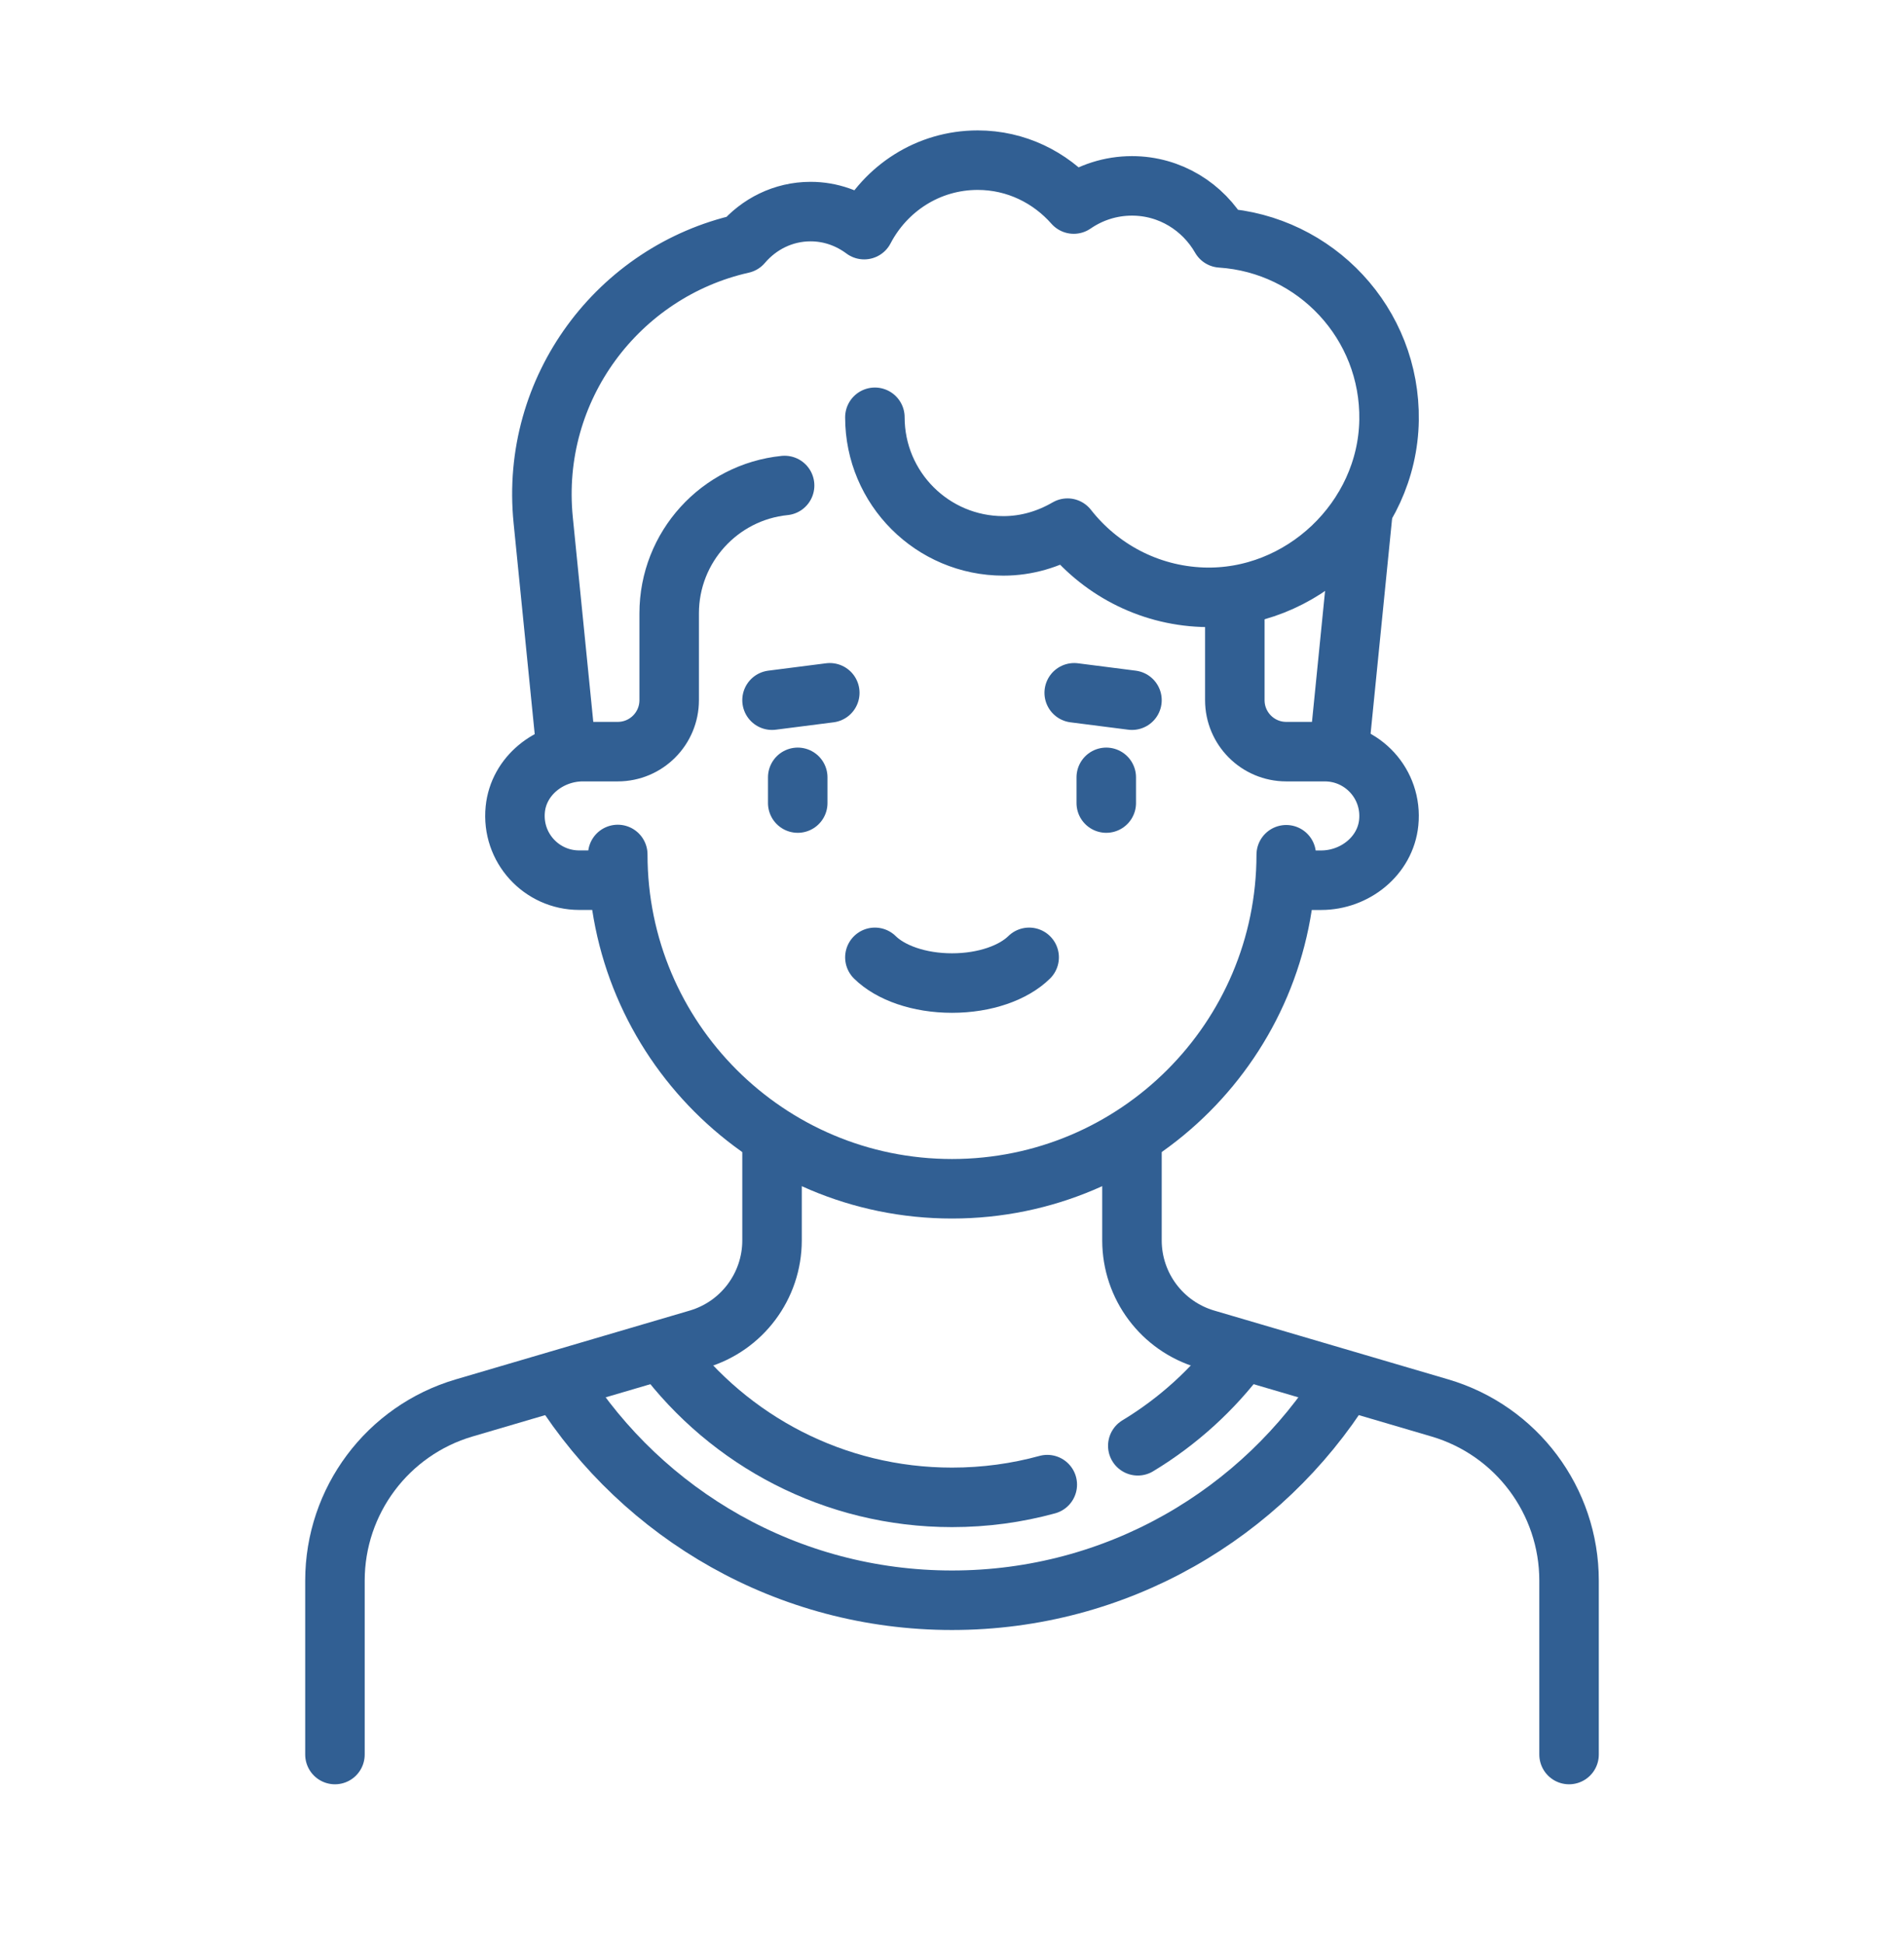
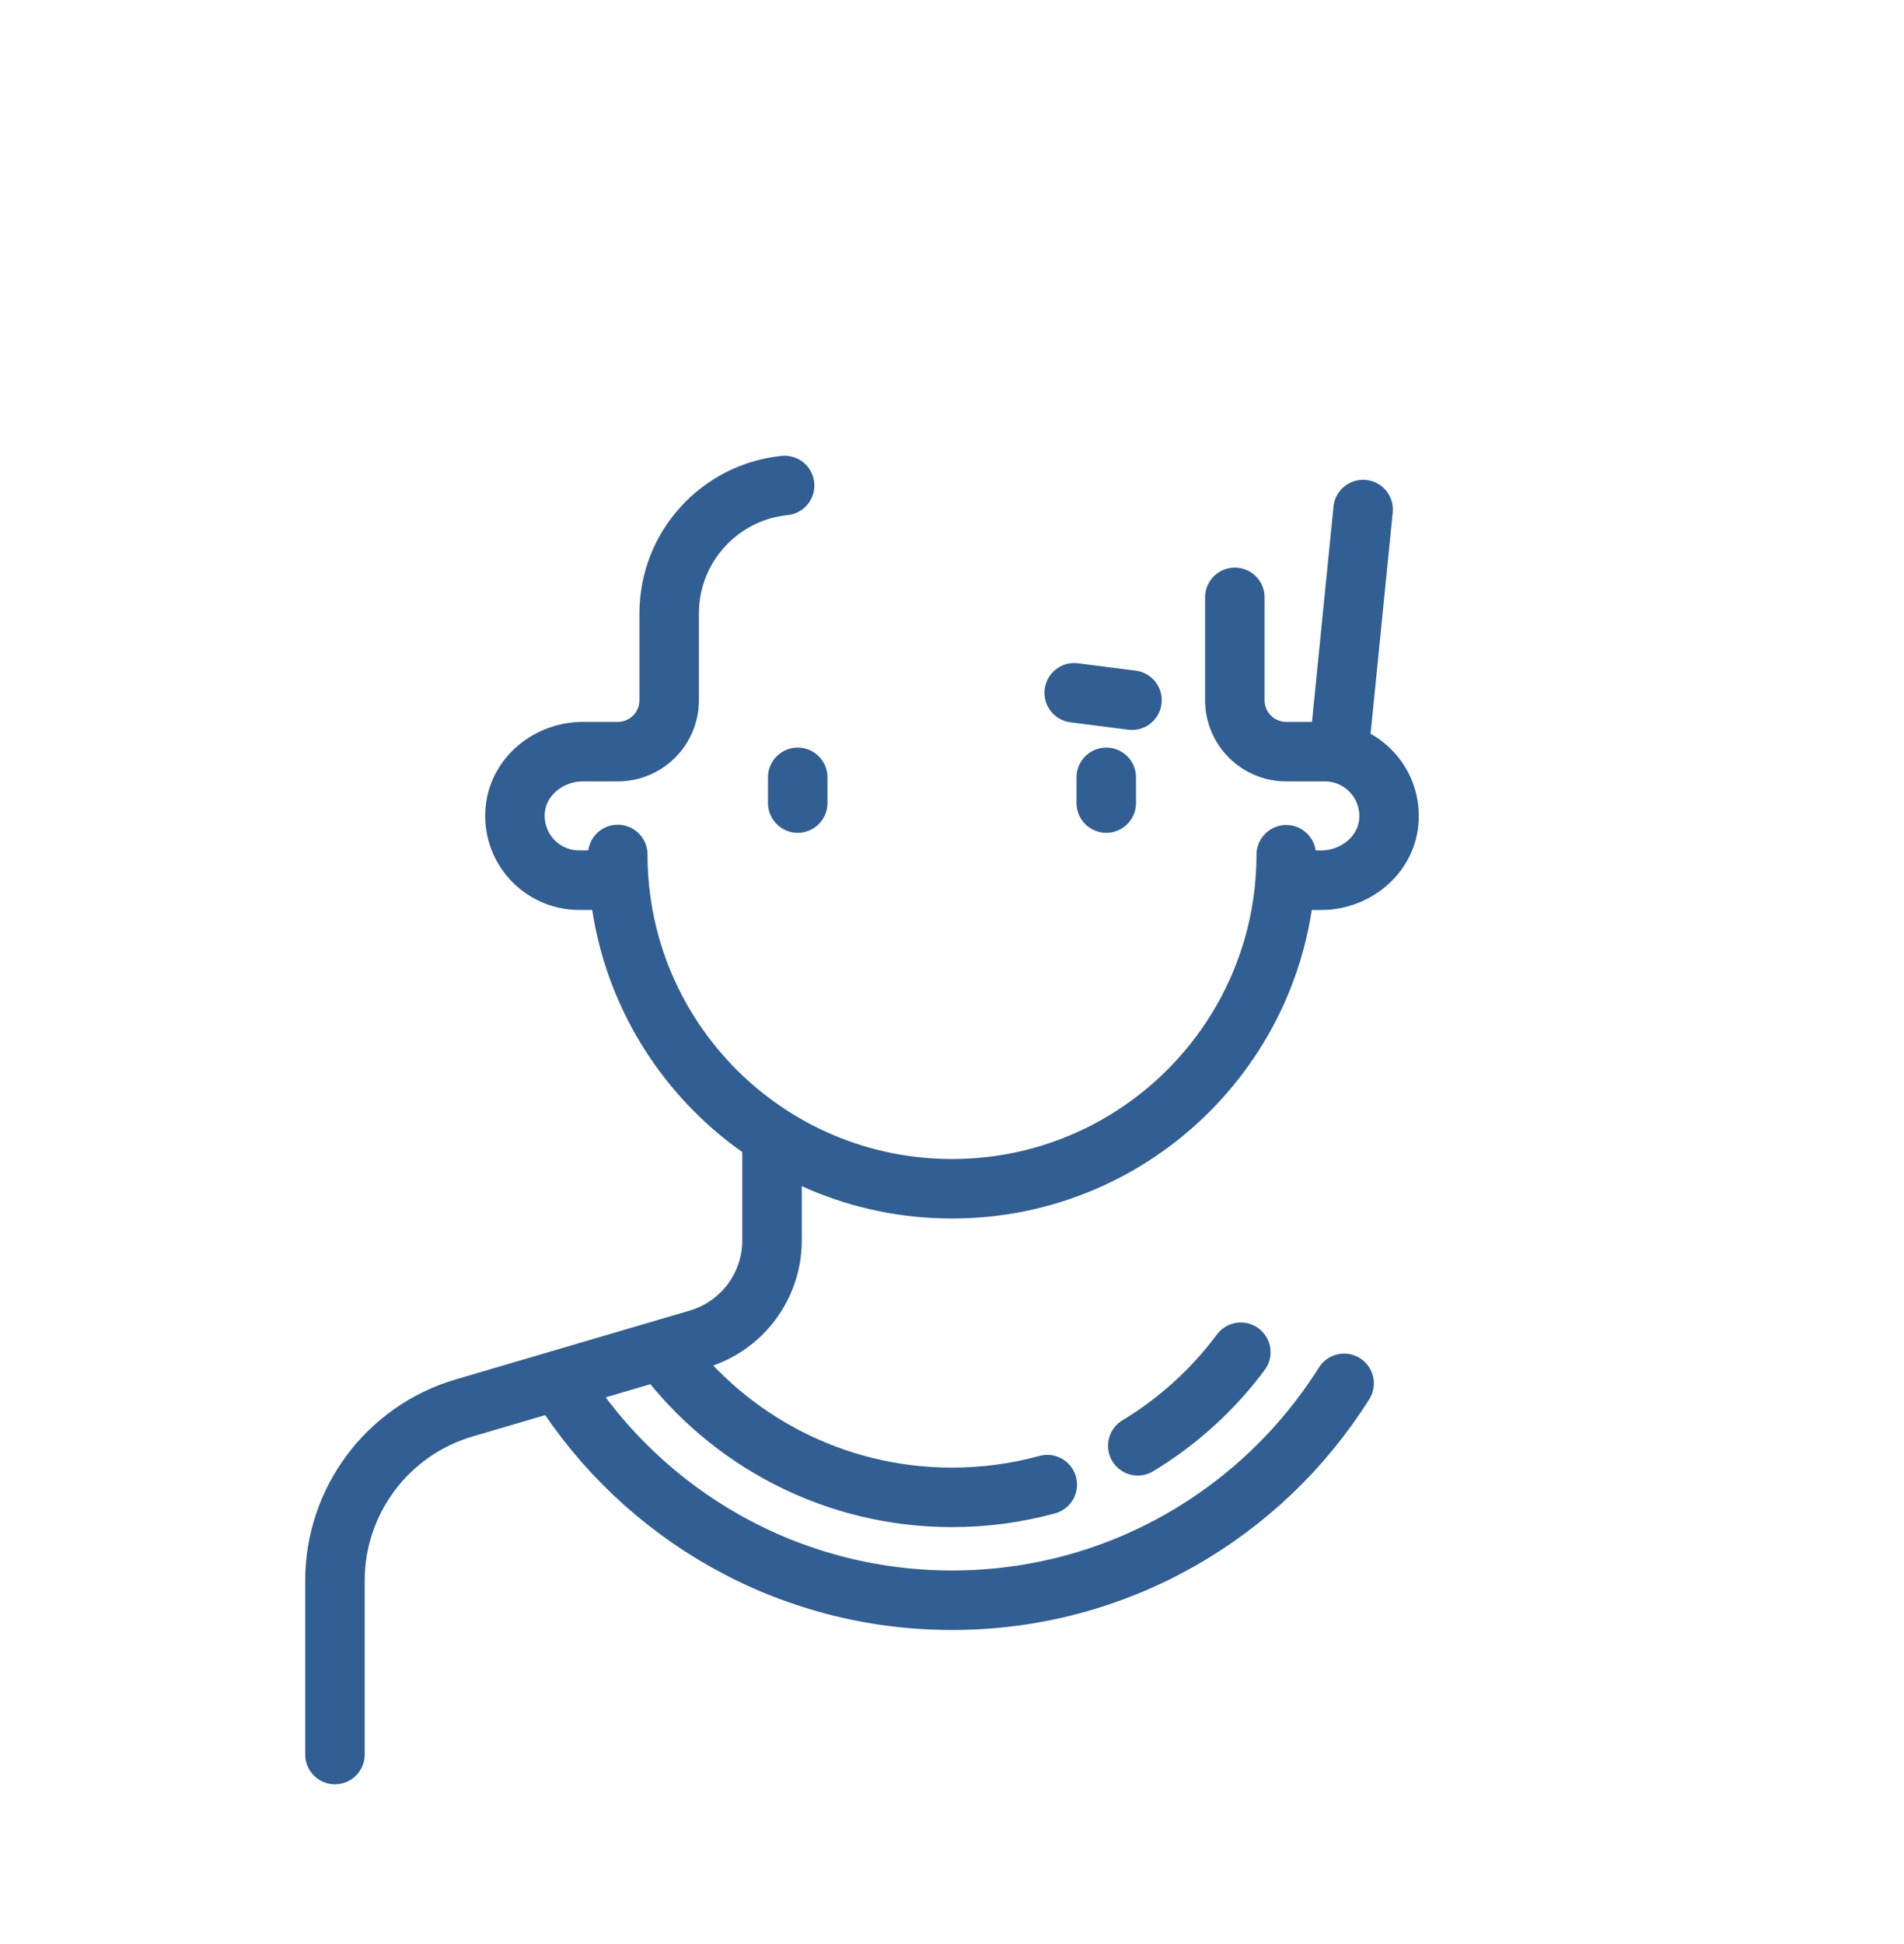
<svg xmlns="http://www.w3.org/2000/svg" width="48" height="49" viewBox="0 0 48 49" fill="none">
  <path d="M20.111 19.593V20.241" stroke="#315F93" stroke-width="1.5" stroke-miterlimit="10" stroke-linecap="round" stroke-linejoin="round" />
  <path d="M27.889 19.593V20.241" stroke="#315F93" stroke-width="1.5" stroke-miterlimit="10" stroke-linecap="round" stroke-linejoin="round" />
-   <path d="M22.056 24.13C22.447 24.516 23.167 24.778 24 24.778C24.834 24.778 25.553 24.516 25.945 24.13" stroke="#315F93" stroke-width="1.5" stroke-miterlimit="10" stroke-linecap="round" stroke-linejoin="round" />
  <path d="M8.444 44.223V39.84C8.444 37.827 9.77 36.055 11.701 35.487L17.602 33.752C18.705 33.427 19.463 32.414 19.463 31.264V28.667" stroke="#315F93" stroke-width="1.5" stroke-miterlimit="10" stroke-linecap="round" stroke-linejoin="round" />
-   <path d="M39.556 44.223V39.84C39.556 37.827 38.23 36.055 36.299 35.487L30.398 33.752C29.295 33.427 28.537 32.414 28.537 31.264V28.667" stroke="#315F93" stroke-width="1.5" stroke-miterlimit="10" stroke-linecap="round" stroke-linejoin="round" />
  <path d="M31.13 15.056V17.648C31.13 18.364 31.71 18.945 32.426 18.945H33.398C34.348 18.945 35.107 19.762 35.01 20.732C34.926 21.576 34.153 22.186 33.306 22.186H32.426V21.544C32.422 26.194 28.651 29.963 24 29.963C19.346 29.963 15.574 26.191 15.574 21.537V22.185H14.602C13.652 22.185 12.893 21.368 12.99 20.398C13.074 19.554 13.847 18.945 14.694 18.945H15.574C16.29 18.945 16.87 18.364 16.87 17.648V15.461C16.87 13.783 18.145 12.403 19.78 12.237" stroke="#315F93" stroke-width="1.5" stroke-miterlimit="10" stroke-linecap="round" stroke-linejoin="round" />
-   <path d="M19.463 17.648L20.919 17.462" stroke="#315F93" stroke-width="1.5" stroke-miterlimit="10" stroke-linecap="round" stroke-linejoin="round" />
  <path d="M27.081 17.462L28.537 17.648" stroke="#315F93" stroke-width="1.5" stroke-miterlimit="10" stroke-linecap="round" stroke-linejoin="round" />
  <path d="M33.885 34.867C31.821 38.151 28.166 40.334 24 40.334C19.858 40.334 16.22 38.176 14.15 34.922" stroke="#315F93" stroke-width="1.5" stroke-miterlimit="10" stroke-linecap="round" stroke-linejoin="round" />
  <path d="M26.402 37.42C25.637 37.63 24.832 37.741 24 37.741C21.027 37.741 18.387 36.311 16.732 34.102" stroke="#315F93" stroke-width="1.5" stroke-miterlimit="10" stroke-linecap="round" stroke-linejoin="round" />
  <path d="M31.281 34.083C30.578 35.028 29.695 35.83 28.684 36.441" stroke="#315F93" stroke-width="1.5" stroke-miterlimit="10" stroke-linecap="round" stroke-linejoin="round" />
  <path d="M34.364 12.843L33.754 18.945" stroke="#315F93" stroke-width="1.5" stroke-miterlimit="10" stroke-linecap="round" stroke-linejoin="round" />
-   <path d="M22.056 10.518C22.056 12.308 23.507 13.759 25.297 13.759C25.888 13.759 26.435 13.589 26.912 13.312C27.71 14.331 28.932 15.002 30.315 15.053C32.808 15.143 34.979 13.087 35.018 10.592C35.057 8.153 33.169 6.152 30.779 5.996C30.332 5.217 29.501 4.685 28.537 4.685C27.992 4.685 27.487 4.855 27.069 5.143C26.475 4.47 25.616 4.037 24.648 4.037C23.398 4.037 22.326 4.752 21.786 5.788C21.407 5.506 20.943 5.333 20.435 5.333C19.742 5.333 19.129 5.651 18.712 6.141C15.595 6.843 13.361 9.783 13.694 13.108L14.278 18.945" stroke="#315F93" stroke-width="1.5" stroke-miterlimit="10" stroke-linecap="round" stroke-linejoin="round" />
</svg>